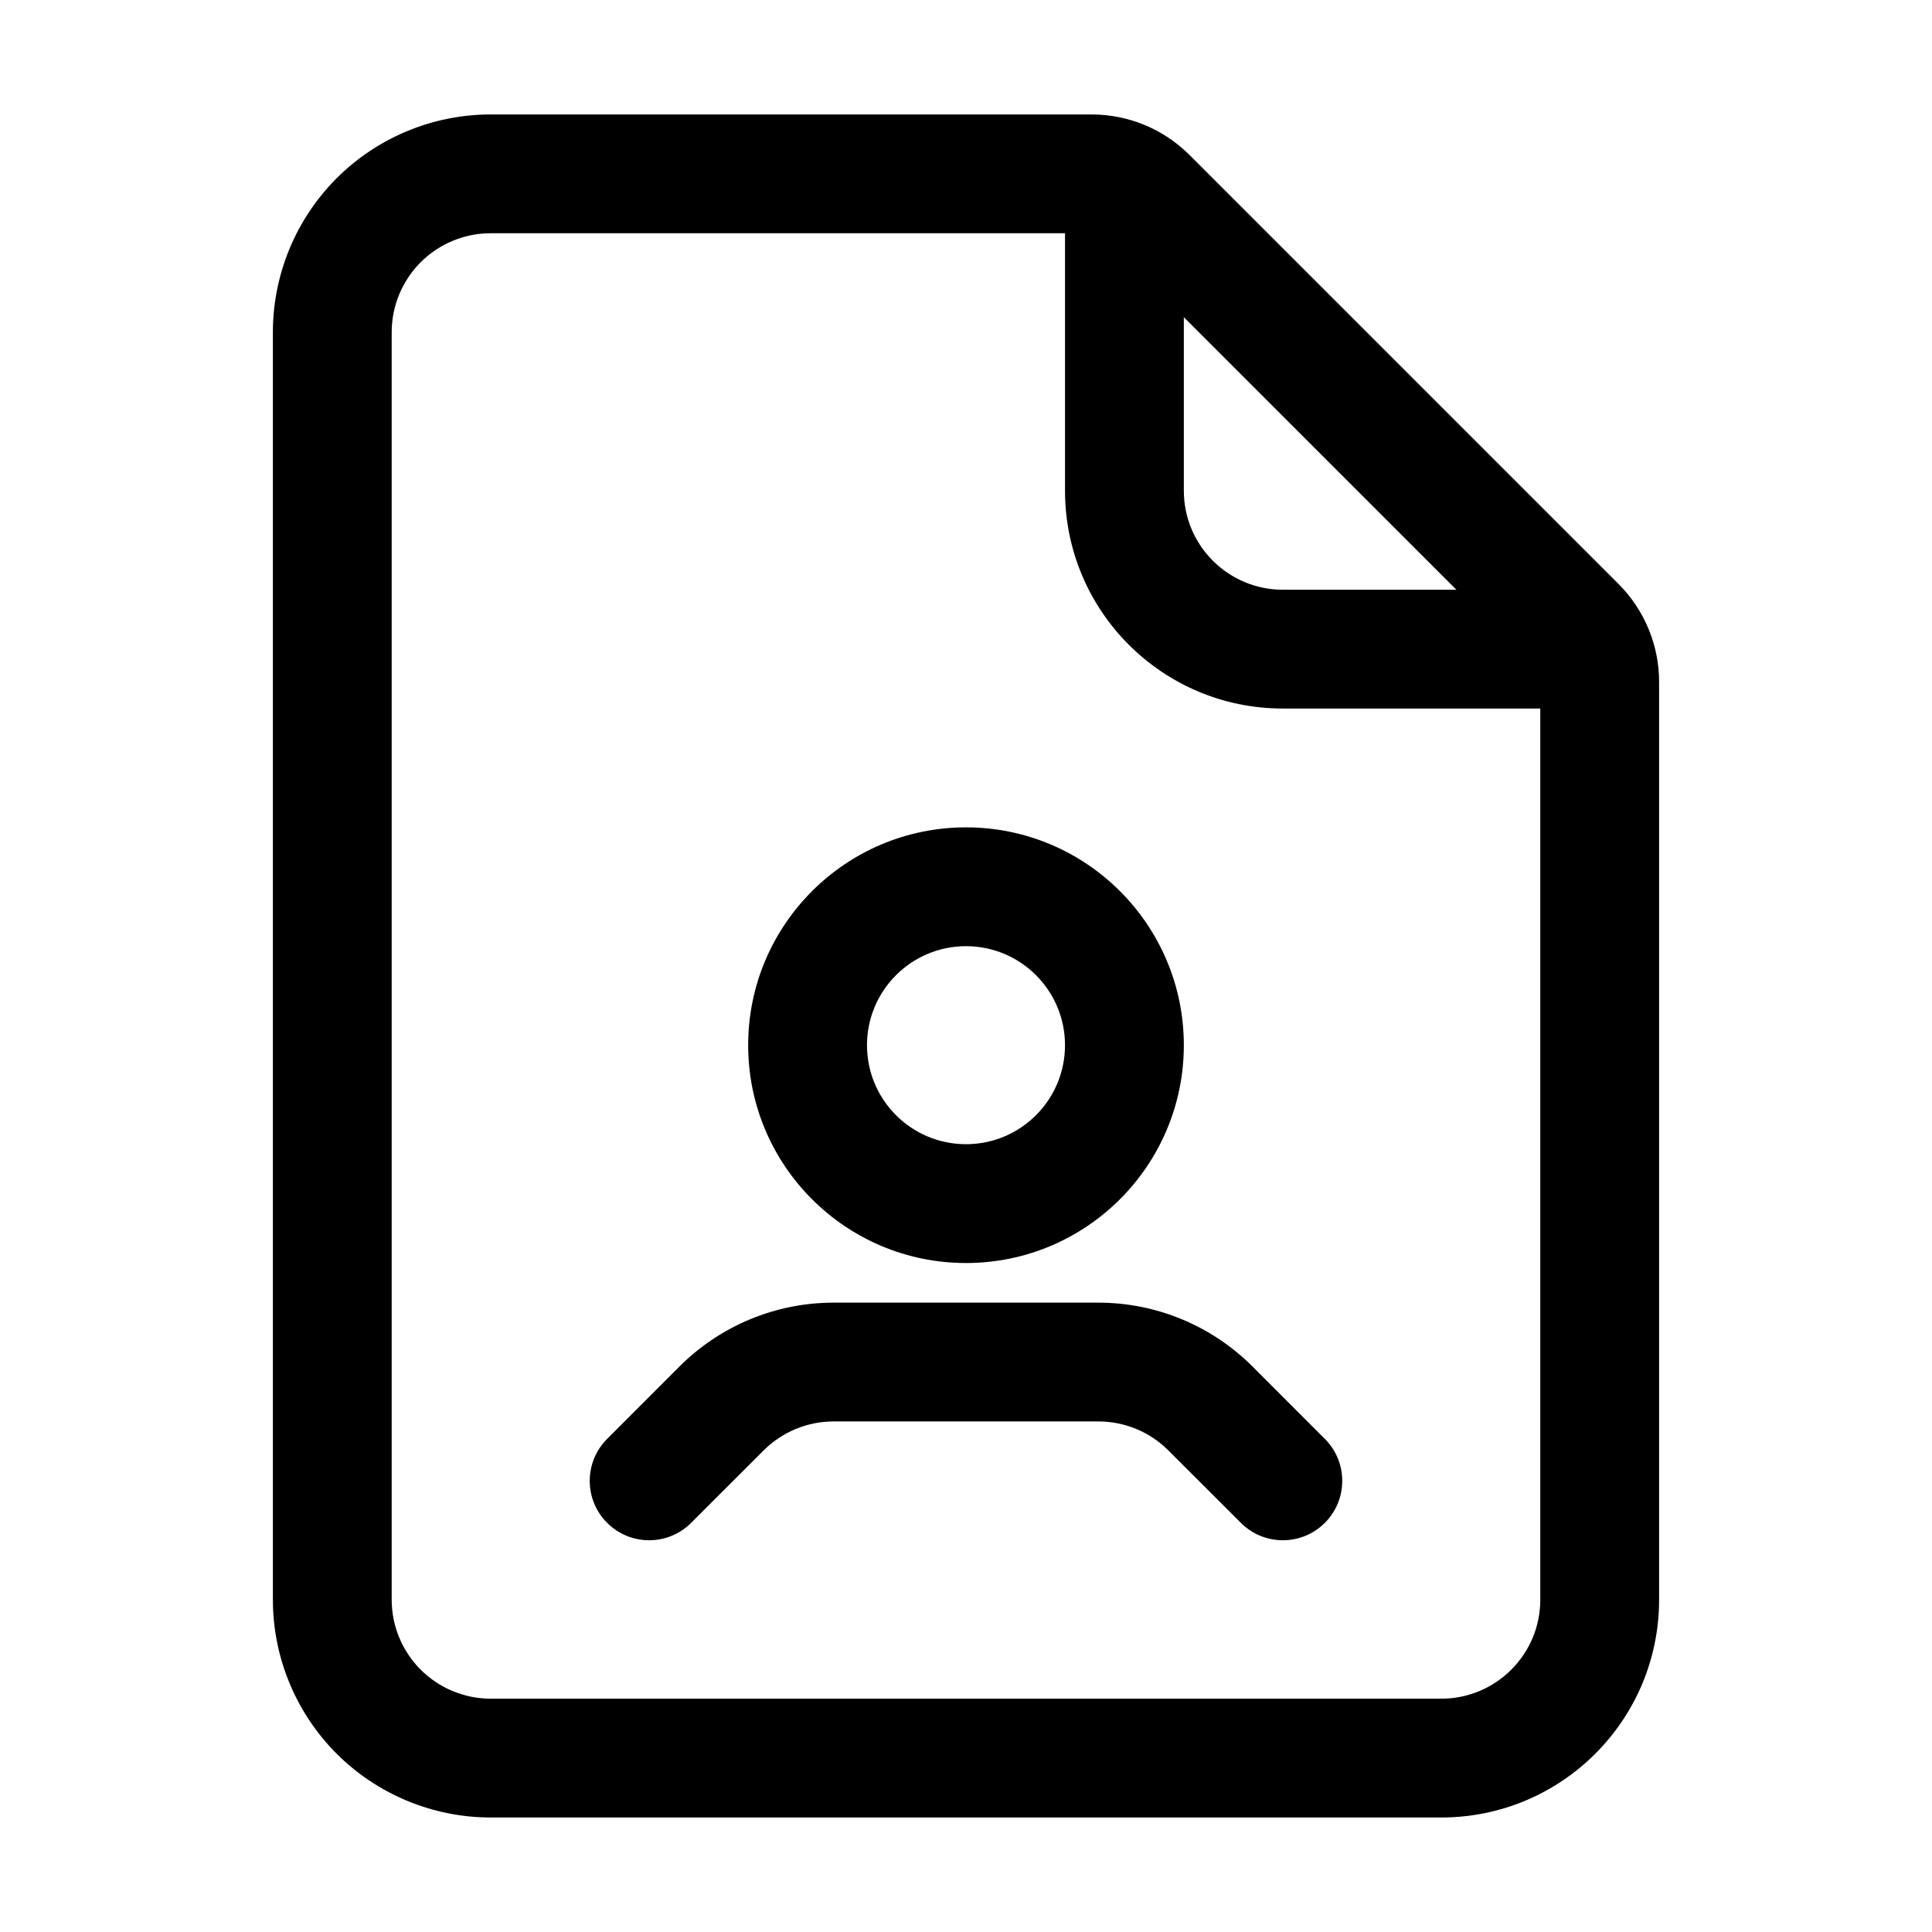
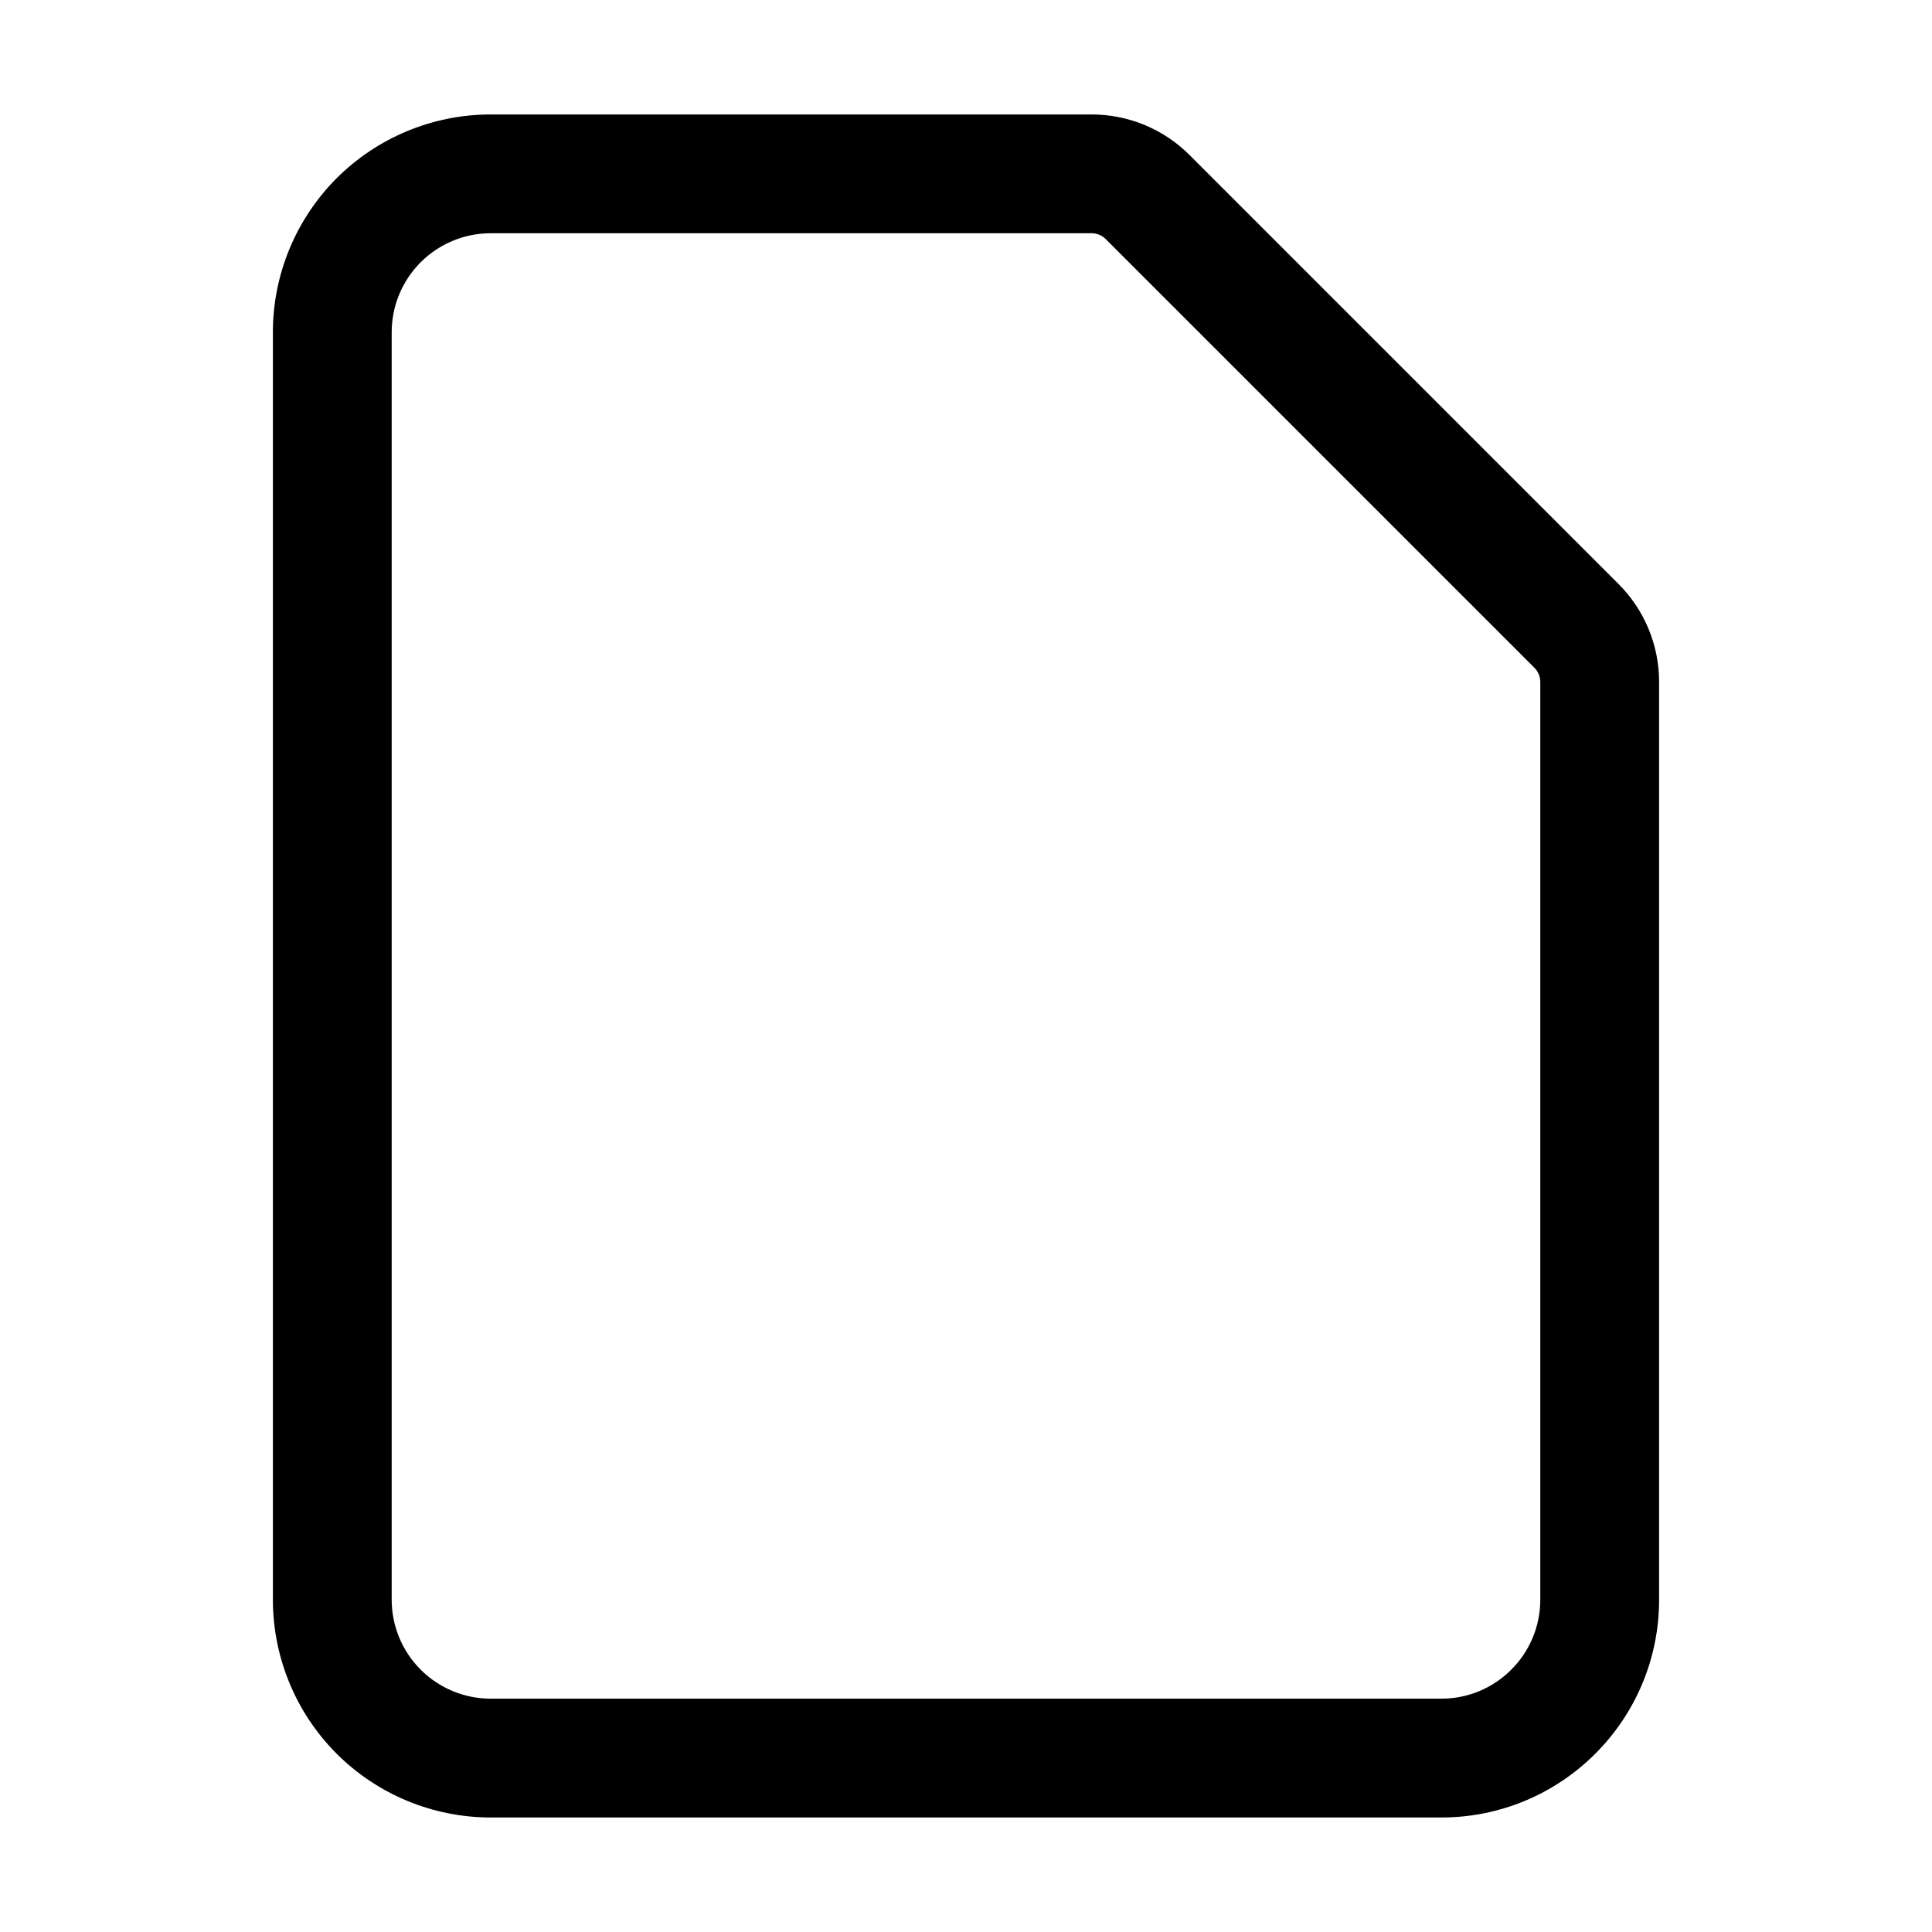
<svg xmlns="http://www.w3.org/2000/svg" fill="#000000" width="800px" height="800px" version="1.1" viewBox="144 144 512 512">
  <g fill-rule="evenodd">
    <path d="m583.68 324.72c0-9.742-3.863-19.082-10.77-25.969l-113.65-113.65c-6.887-6.906-16.227-10.77-25.969-10.77h-159.25c-15.305 0-29.996 6.086-40.828 16.898-10.812 10.832-16.898 25.527-16.898 40.828v335.87c0 15.305 6.086 29.996 16.898 40.828 10.832 10.812 25.527 16.898 40.828 16.898h251.91c31.887 0 57.727-25.84 57.727-57.727v-243.21zm-31.488 0v243.21c0 14.484-11.754 26.238-26.238 26.238h-251.91c-6.969 0-13.625-2.769-18.559-7.684-4.914-4.934-7.684-11.586-7.684-18.559v-335.87c0-6.969 2.769-13.625 7.684-18.559 4.934-4.914 11.586-7.684 18.559-7.684h159.25c1.387 0 2.731 0.547 3.715 1.531l113.65 113.65c0.988 0.988 1.531 2.332 1.531 3.715z" />
-     <path d="m426.24 200.57v73.473c0 31.887 25.84 57.727 57.727 57.727h73.473c8.691 0 15.742-7.055 15.742-15.742 0-8.691-7.055-15.742-15.742-15.742h-73.473c-14.484 0-26.238-11.754-26.238-26.238v-73.473c0-8.691-7.055-15.742-15.742-15.742-8.691 0-15.742 7.055-15.742 15.742z" />
-     <path d="m400 363.26c-31.867 0-57.727 25.863-57.727 57.727 0 31.867 25.863 57.727 57.727 57.727 31.867 0 57.727-25.863 57.727-57.727 0-31.867-25.863-57.727-57.727-57.727zm0 31.488c14.484 0 26.238 11.754 26.238 26.238s-11.754 26.238-26.238 26.238-26.238-11.754-26.238-26.238 11.754-26.238 26.238-26.238z" />
-     <path d="m327.16 547.57s10.371-10.348 19.207-19.188c4.914-4.914 11.586-7.684 18.535-7.684h70.199c6.949 0 13.625 2.769 18.535 7.684 8.836 8.836 19.207 19.188 19.207 19.188 6.129 6.152 16.121 6.152 22.25 0 6.152-6.129 6.152-16.121 0-22.25 0 0-10.348-10.371-19.188-19.207-10.832-10.812-25.504-16.898-40.809-16.898h-70.199c-15.305 0-29.977 6.086-40.809 16.898-8.836 8.836-19.188 19.207-19.188 19.207-6.152 6.129-6.152 16.121 0 22.25 6.129 6.152 16.121 6.152 22.25 0z" />
  </g>
</svg>